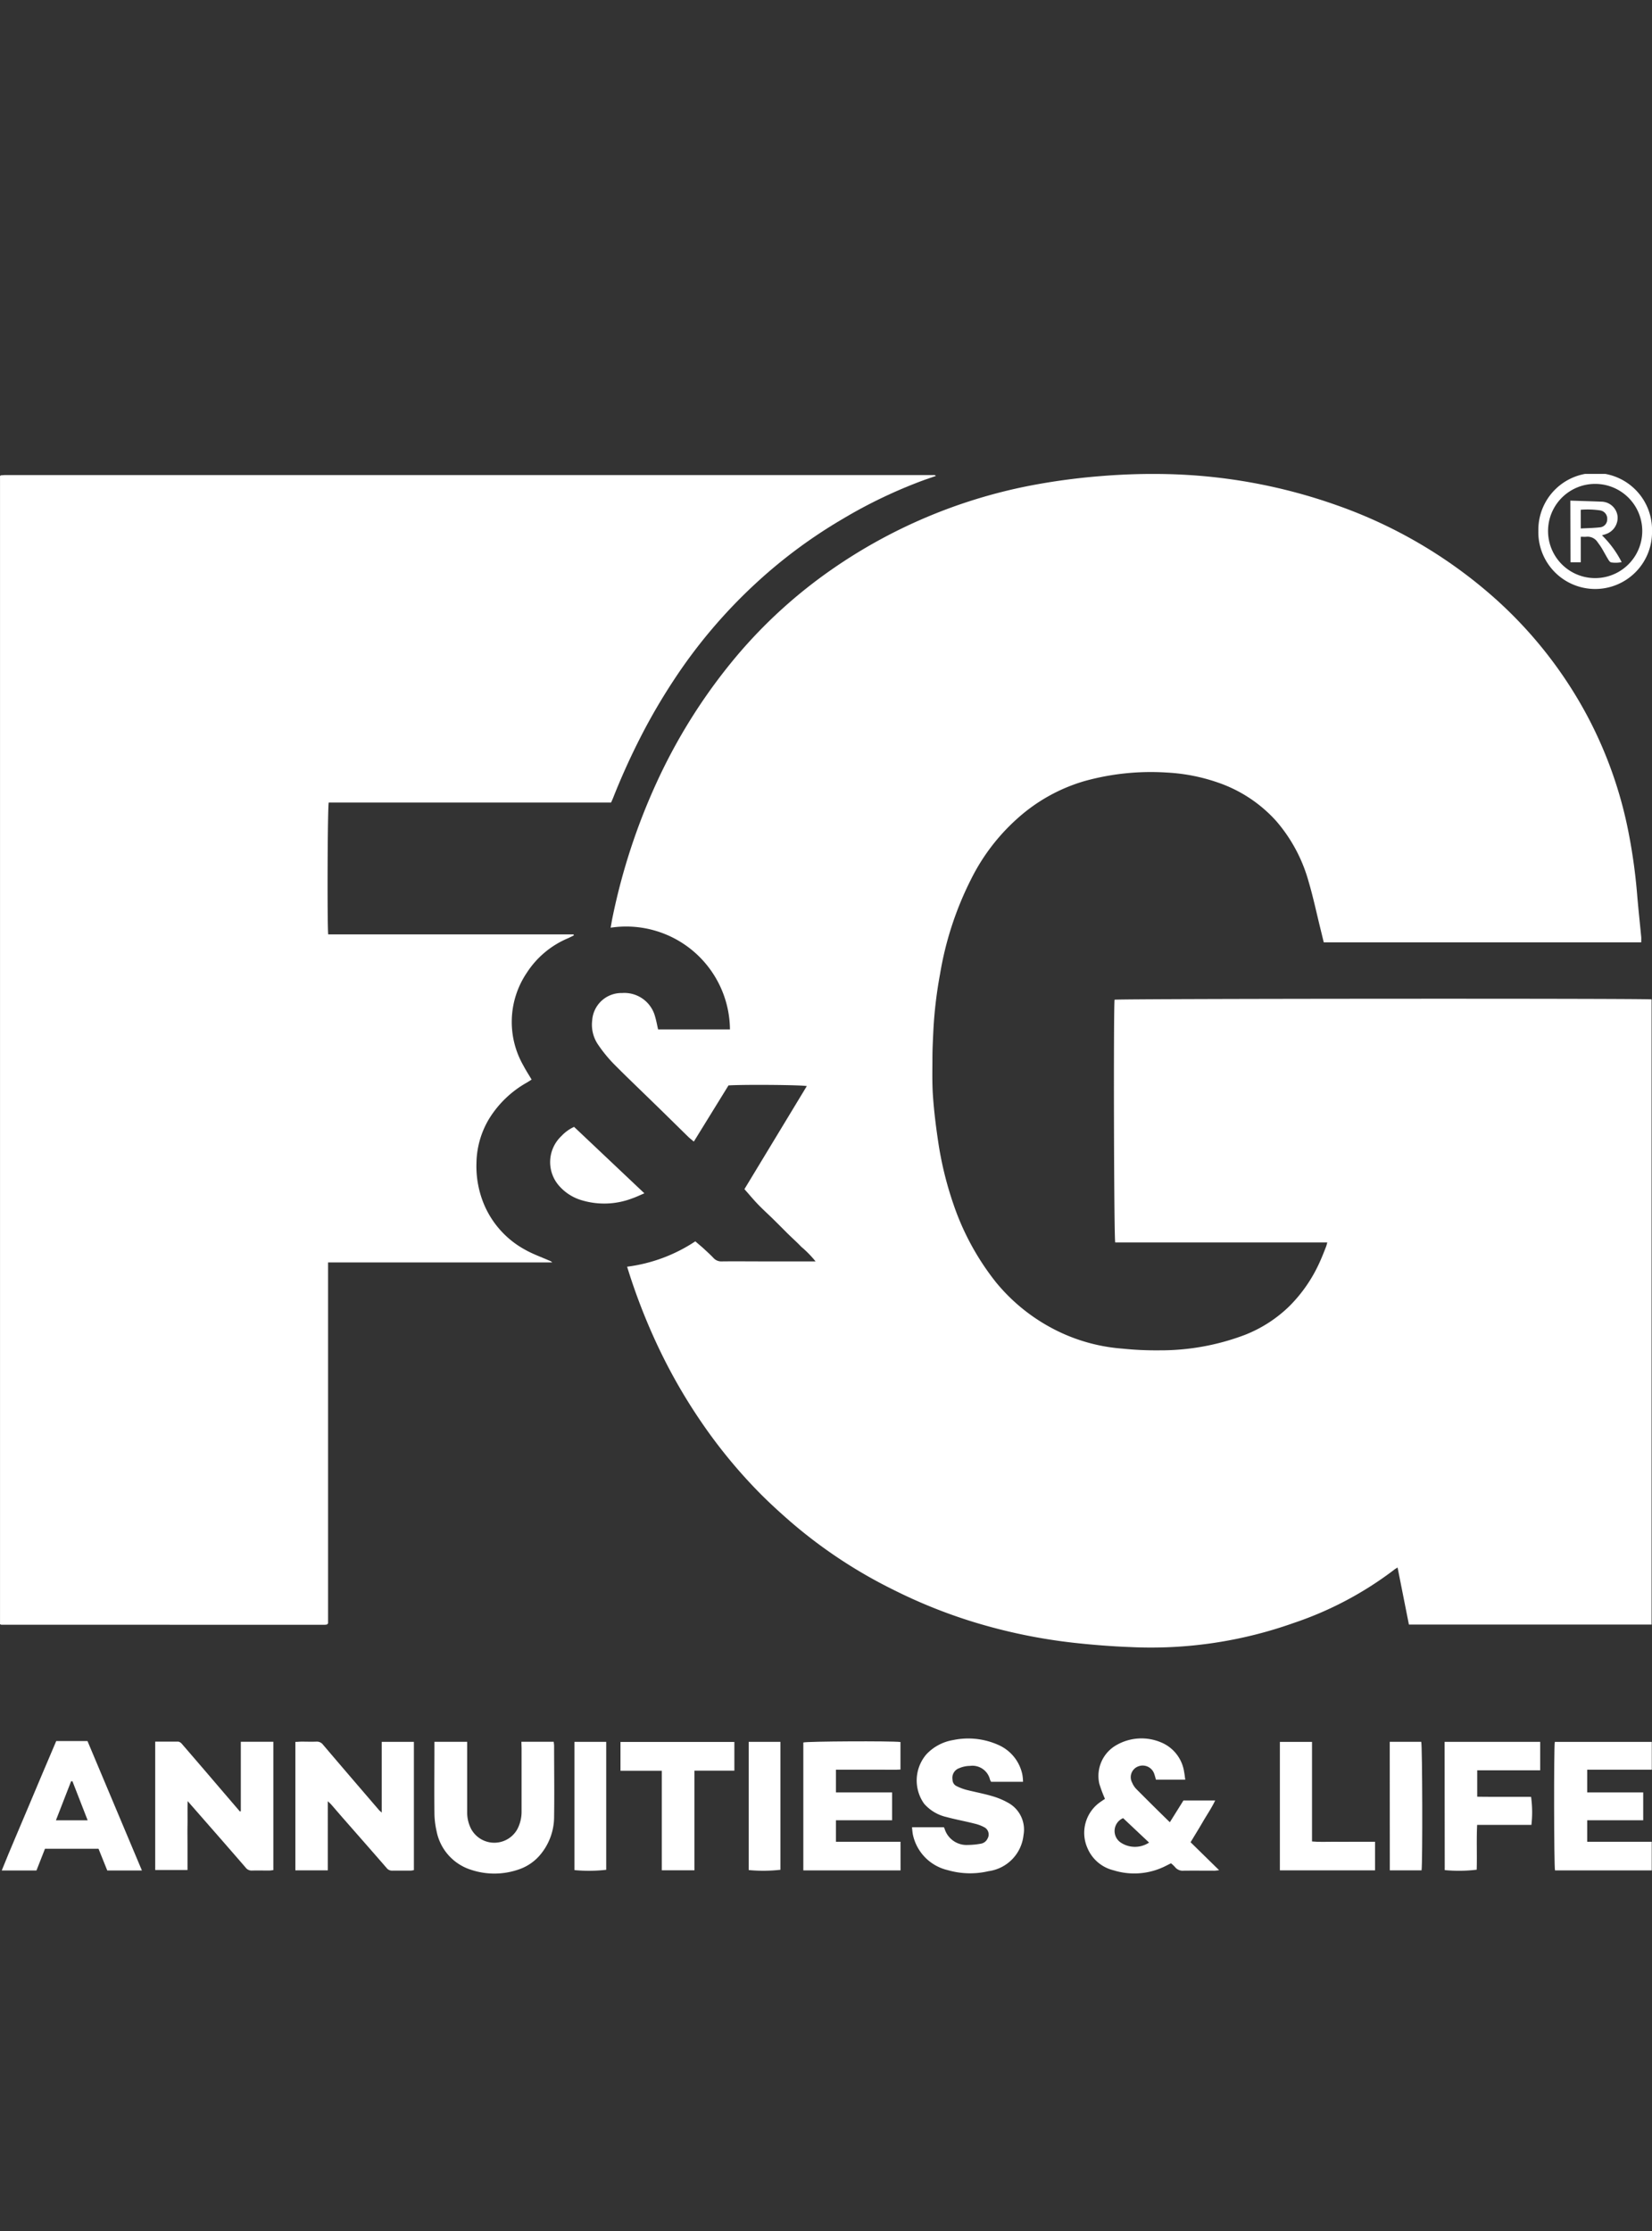
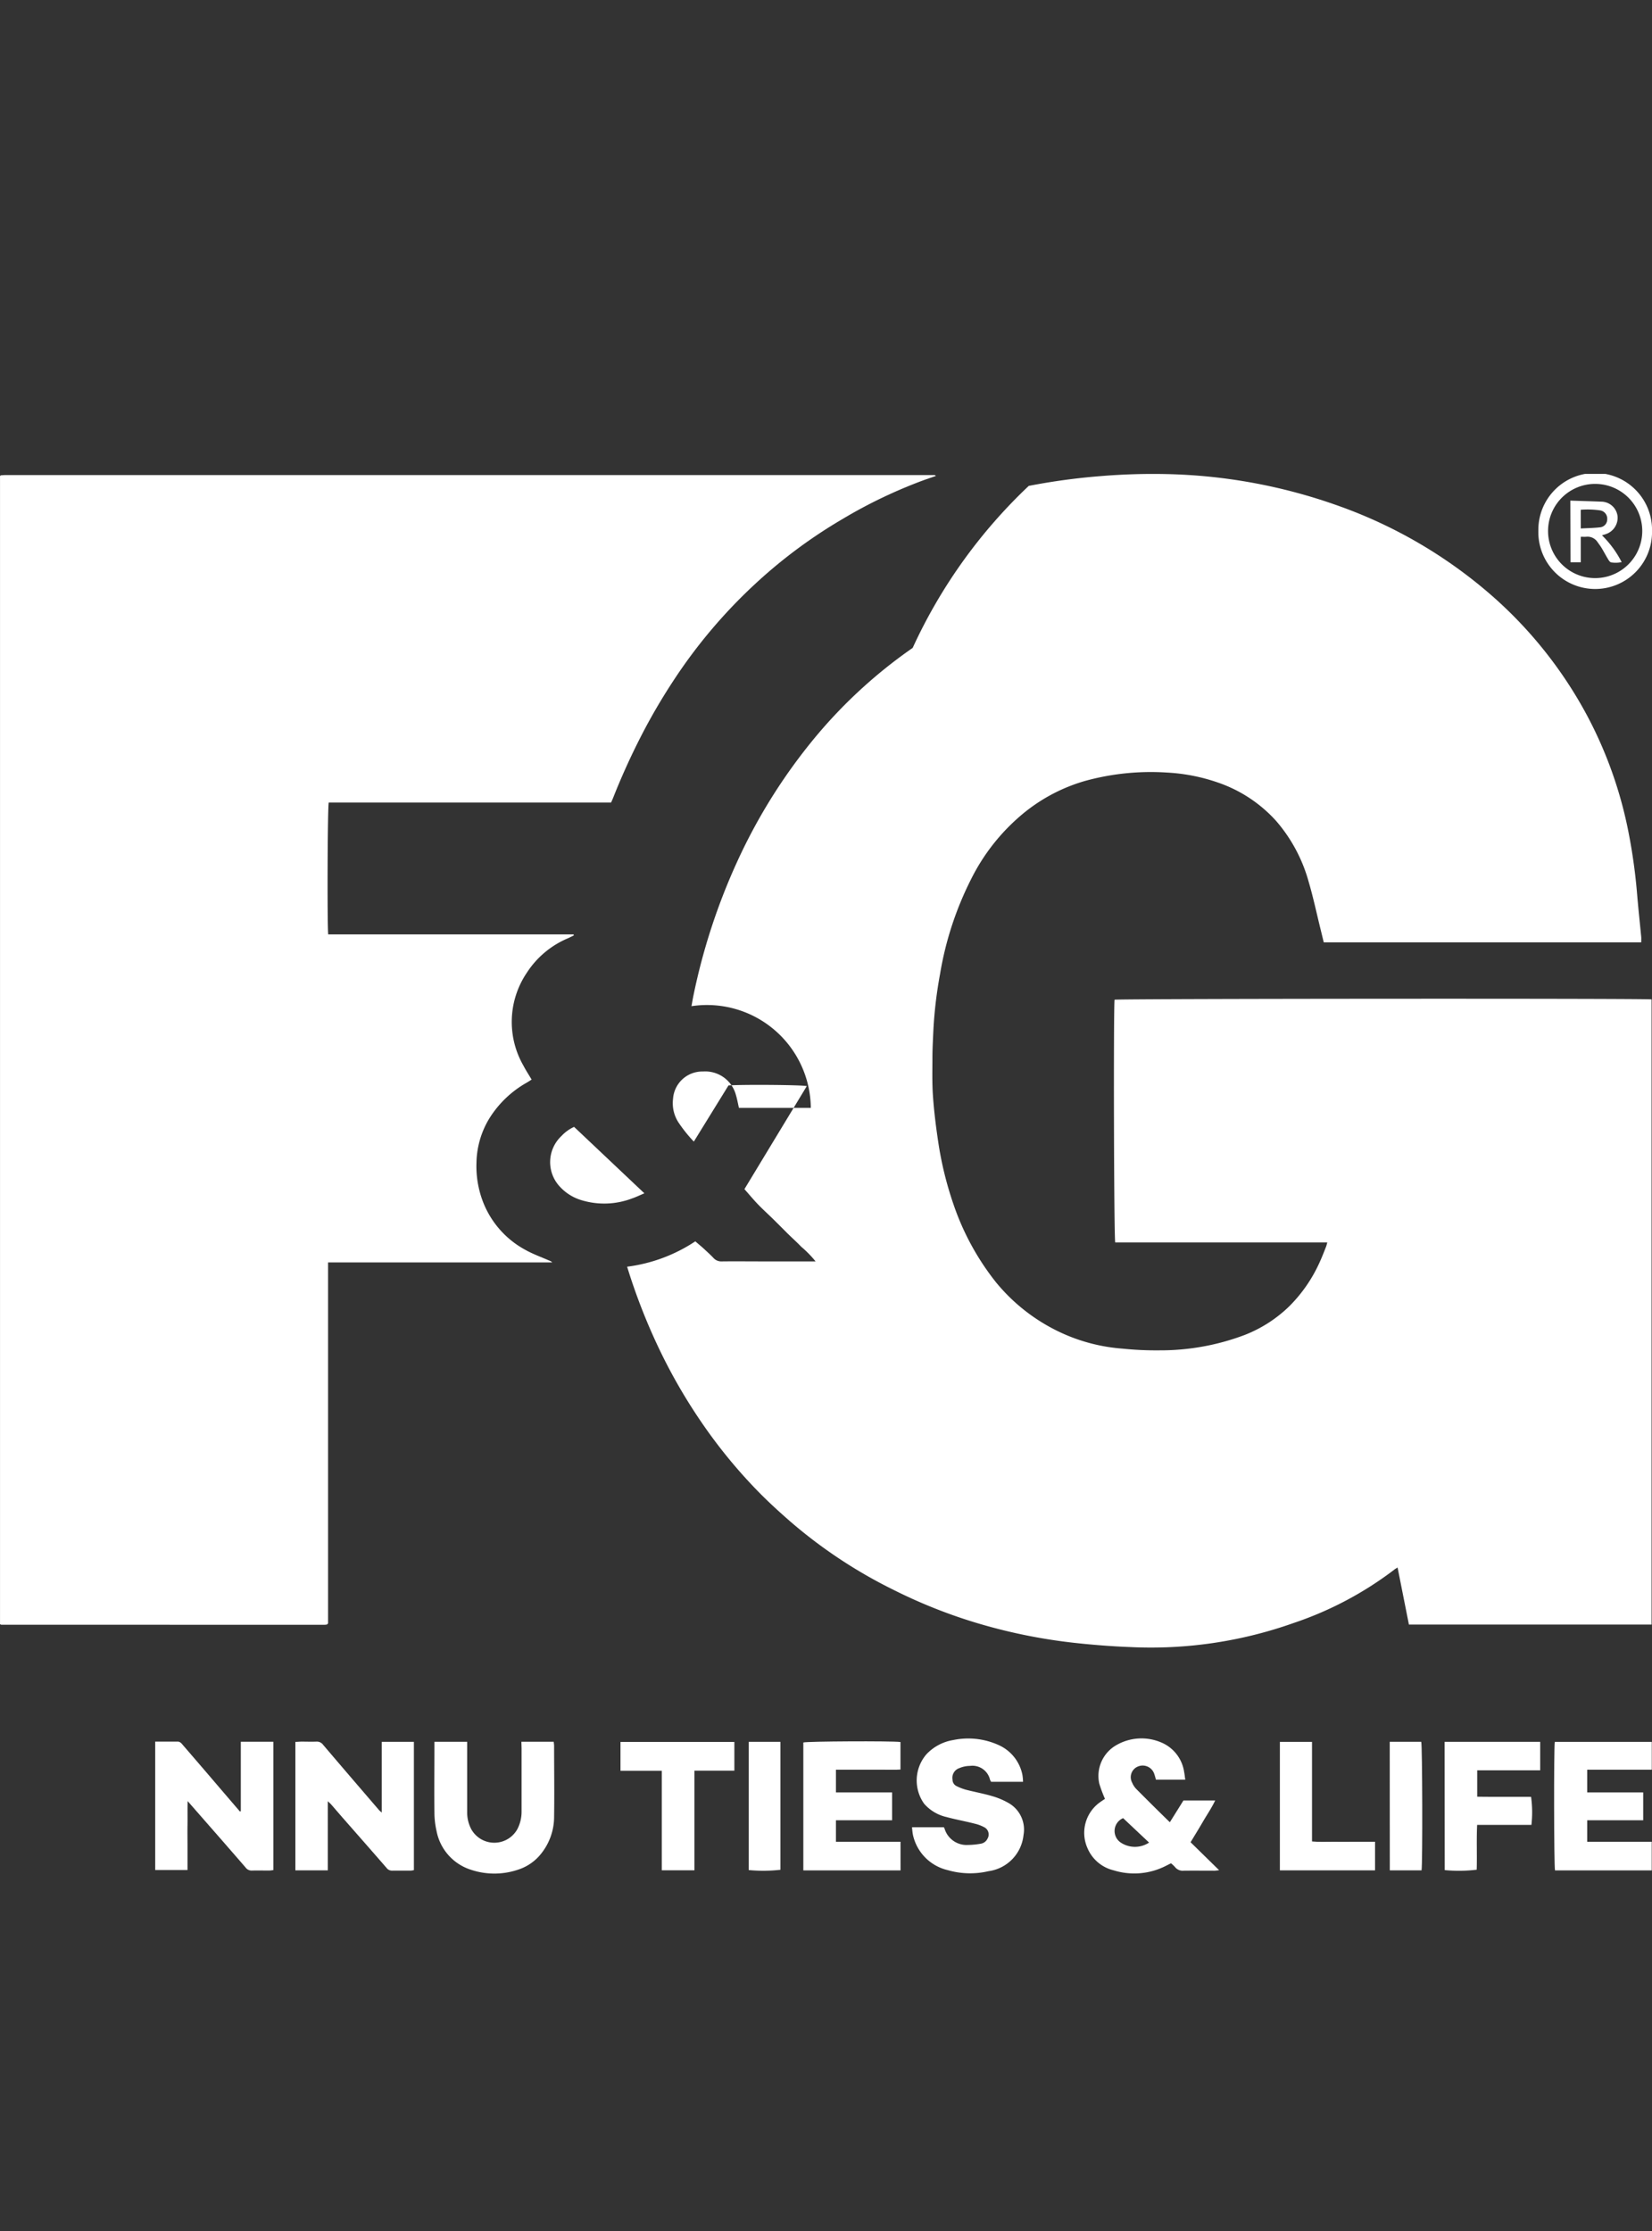
<svg xmlns="http://www.w3.org/2000/svg" width="67.653" height="91.365" viewBox="0 0 67.653 91.365">
  <rect x="0" y="0" width="67.653" height="91.365" fill="#333333" stroke="none" />
  <defs>
    <clipPath id="clip-path">
      <rect id="Rectangle_2413" data-name="Rectangle 2413" width="67.653" height="57.319" fill="#fff" />
    </clipPath>
  </defs>
  <g id="carrier-F_G" data-name="carrier-F&amp;G" transform="translate(-25.324)">
    <g id="Group_18606" data-name="Group 18606" transform="translate(25.325 19.406)">
      <g id="Group_18605" data-name="Group 18605" clip-path="url(#clip-path)">
-         <path id="Path_78887" data-name="Path 78887" d="M240.7,32.465a6.542,6.542,0,0,0,2.79-1.039c.1.089.2.171.3.258.149.138.3.273.44.42a.428.428,0,0,0,.344.144c.573-.007,1.146,0,1.719,0h2.121a4.31,4.31,0,0,0-.587-.6c-.189-.2-.4-.383-.592-.576s-.379-.38-.57-.568-.4-.376-.593-.575-.367-.41-.571-.64l2.554-4.219c-.174-.05-2.573-.07-3.207-.028l-1.419,2.3c-.085-.072-.164-.133-.234-.2-.466-.456-.929-.916-1.4-1.372-.559-.547-1.128-1.085-1.677-1.642a5.853,5.853,0,0,1-.6-.741,1.448,1.448,0,0,1-.251-1.012,1.2,1.2,0,0,1,1.225-1.117,1.3,1.3,0,0,1,1.352.971c.05.165.079.336.121.519h2.943a4.251,4.251,0,0,0-4.886-4.165c.029-.158.053-.31.085-.461a25.485,25.485,0,0,1,1.794-5.474,22.824,22.824,0,0,1,3.3-5.212,20.107,20.107,0,0,1,3.879-3.525A21.368,21.368,0,0,1,257.145.491a26.214,26.214,0,0,1,2.941-.4A25.778,25.778,0,0,1,262.8.008a22.27,22.27,0,0,1,6.991,1.287,19.4,19.4,0,0,1,6.3,3.675,17.5,17.5,0,0,1,3.916,4.92,17.151,17.151,0,0,1,1.7,4.791,22.889,22.889,0,0,1,.355,2.576c.048.569.11,1.136.164,1.7.007.071,0,.143,0,.227h-13c-.046-.19-.093-.384-.141-.579-.158-.639-.294-1.284-.481-1.915a6.4,6.4,0,0,0-1.322-2.471,5.683,5.683,0,0,0-2.384-1.578,7.543,7.543,0,0,0-2.1-.411,10.141,10.141,0,0,0-3.37.349,7.062,7.062,0,0,0-2.746,1.53,8.25,8.25,0,0,0-1.9,2.49,13.451,13.451,0,0,0-1.27,3.883,17.594,17.594,0,0,0-.271,2.259c-.017.376-.039.752-.041,1.128,0,.527-.016,1.056.02,1.581.042.612.116,1.223.206,1.83a14.305,14.305,0,0,0,.637,2.633A10.637,10.637,0,0,0,255.8,33.1a7.537,7.537,0,0,0,2.246,1.856,7.28,7.28,0,0,0,2.934.864,13.44,13.44,0,0,0,1.516.07,9.753,9.753,0,0,0,3.5-.633,5.463,5.463,0,0,0,1.814-1.168,6.031,6.031,0,0,0,1.224-1.755c.107-.229.2-.467.29-.7.018-.045.027-.095.046-.161h-8.684c-.053-.166-.074-9.522-.027-9.941.155-.043,21.684-.058,21.992-.013v25.6h-9.938l-.464-2.336c-.06.038-.109.063-.151.1a14.29,14.29,0,0,1-4.108,2.173,17.45,17.45,0,0,1-6.68.985c-.765-.028-1.53-.089-2.29-.172a22.551,22.551,0,0,1-4.1-.843,21.191,21.191,0,0,1-3.321-1.332,19.93,19.93,0,0,1-4.242-2.814c-.425-.372-.843-.753-1.239-1.154a20.962,20.962,0,0,1-2.37-2.881,22.367,22.367,0,0,1-1.679-2.889,24.543,24.543,0,0,1-1.372-3.49" transform="translate(-215.016 0)" fill="#fff" />
+         <path id="Path_78887" data-name="Path 78887" d="M240.7,32.465a6.542,6.542,0,0,0,2.79-1.039c.1.089.2.171.3.258.149.138.3.273.44.42a.428.428,0,0,0,.344.144c.573-.007,1.146,0,1.719,0h2.121a4.31,4.31,0,0,0-.587-.6c-.189-.2-.4-.383-.592-.576s-.379-.38-.57-.568-.4-.376-.593-.575-.367-.41-.571-.64l2.554-4.219c-.174-.05-2.573-.07-3.207-.028l-1.419,2.3a5.853,5.853,0,0,1-.6-.741,1.448,1.448,0,0,1-.251-1.012,1.2,1.2,0,0,1,1.225-1.117,1.3,1.3,0,0,1,1.352.971c.05.165.079.336.121.519h2.943a4.251,4.251,0,0,0-4.886-4.165c.029-.158.053-.31.085-.461a25.485,25.485,0,0,1,1.794-5.474,22.824,22.824,0,0,1,3.3-5.212,20.107,20.107,0,0,1,3.879-3.525A21.368,21.368,0,0,1,257.145.491a26.214,26.214,0,0,1,2.941-.4A25.778,25.778,0,0,1,262.8.008a22.27,22.27,0,0,1,6.991,1.287,19.4,19.4,0,0,1,6.3,3.675,17.5,17.5,0,0,1,3.916,4.92,17.151,17.151,0,0,1,1.7,4.791,22.889,22.889,0,0,1,.355,2.576c.048.569.11,1.136.164,1.7.007.071,0,.143,0,.227h-13c-.046-.19-.093-.384-.141-.579-.158-.639-.294-1.284-.481-1.915a6.4,6.4,0,0,0-1.322-2.471,5.683,5.683,0,0,0-2.384-1.578,7.543,7.543,0,0,0-2.1-.411,10.141,10.141,0,0,0-3.37.349,7.062,7.062,0,0,0-2.746,1.53,8.25,8.25,0,0,0-1.9,2.49,13.451,13.451,0,0,0-1.27,3.883,17.594,17.594,0,0,0-.271,2.259c-.017.376-.039.752-.041,1.128,0,.527-.016,1.056.02,1.581.042.612.116,1.223.206,1.83a14.305,14.305,0,0,0,.637,2.633A10.637,10.637,0,0,0,255.8,33.1a7.537,7.537,0,0,0,2.246,1.856,7.28,7.28,0,0,0,2.934.864,13.44,13.44,0,0,0,1.516.07,9.753,9.753,0,0,0,3.5-.633,5.463,5.463,0,0,0,1.814-1.168,6.031,6.031,0,0,0,1.224-1.755c.107-.229.2-.467.29-.7.018-.045.027-.095.046-.161h-8.684c-.053-.166-.074-9.522-.027-9.941.155-.043,21.684-.058,21.992-.013v25.6h-9.938l-.464-2.336c-.06.038-.109.063-.151.1a14.29,14.29,0,0,1-4.108,2.173,17.45,17.45,0,0,1-6.68.985c-.765-.028-1.53-.089-2.29-.172a22.551,22.551,0,0,1-4.1-.843,21.191,21.191,0,0,1-3.321-1.332,19.93,19.93,0,0,1-4.242-2.814c-.425-.372-.843-.753-1.239-1.154a20.962,20.962,0,0,1-2.37-2.881,22.367,22.367,0,0,1-1.679-2.889,24.543,24.543,0,0,1-1.372-3.49" transform="translate(-215.016 0)" fill="#fff" />
        <path id="Path_78888" data-name="Path 78888" d="M25.024,13.883H13.461c-.047.17-.066,4.882-.022,5.4.668,0,1.339,0,2.01,0h8.038l.012.043c-.08.038-.159.078-.239.115a3.726,3.726,0,0,0-1.69,1.418,3.594,3.594,0,0,0-.139,3.793c.1.192.219.374.339.577-.067.042-.131.085-.2.125a4.271,4.271,0,0,0-1.547,1.49,3.62,3.62,0,0,0-.512,1.795,4.051,4.051,0,0,0,.3,1.676,3.789,3.789,0,0,0,1.7,1.885c.307.173.644.292.968.435a.35.35,0,0,1,.136.08H13.434V47.5l-.035.032c-.005,0-.01.013-.016.013a.944.944,0,0,1-.108.01L.049,47.552c-.012,0-.025-.012-.049-.024V.514A.141.141,0,0,1,.015.5.036.036,0,0,1,.033.485C.091.481.148.474.206.474l38.068,0c.011,0,.021.013.055.034-.177.062-.337.116-.5.174a20.01,20.01,0,0,0-3.324,1.59A20.513,20.513,0,0,0,31,4.862a21.247,21.247,0,0,0-3.445,4.065,24.462,24.462,0,0,0-1.31,2.251q-.629,1.228-1.136,2.511c-.024.06-.052.119-.085.194" transform="translate(0 -0.426)" fill="#fff" />
        <path id="Path_78889" data-name="Path 78889" d="M62.708,512.263c.324,0,.635,0,.945,0a.263.263,0,0,1,.153.1q.766.886,1.527,1.778l.842.982.039-.01v-2.843h1.332v5.255c-.058.006-.113.017-.168.018-.232,0-.464-.005-.7,0a.3.3,0,0,1-.263-.117c-.316-.368-.636-.732-.955-1.1l-1.423-1.626c-.011.351,0,.657-.006.962s0,.609,0,.913v.946H62.708Z" transform="translate(-56.353 -460.351)" fill="#fff" />
        <path id="Path_78890" data-name="Path 78890" d="M122.914,512.237h1.314v5.253a.934.934,0,0,1-.14.021c-.246,0-.493,0-.739,0a.279.279,0,0,1-.24-.111c-.592-.682-1.189-1.36-1.785-2.04-.162-.185-.321-.372-.483-.558-.032-.036-.069-.067-.138-.133V517.5h-1.329v-5.261c.083,0,.167-.01.25-.011.2,0,.406.008.609,0a.315.315,0,0,1,.278.131q.668.785,1.339,1.567l.945,1.1c.023.027.051.048.116.108,0-.514,0-.986,0-1.459s0-.941,0-1.438" transform="translate(-107.279 -460.315)" fill="#fff" />
        <path id="Path_78891" data-name="Path 78891" d="M439.059,513.455a5.67,5.67,0,0,1-.235-.627,1.451,1.451,0,0,1,.712-1.588,2.057,2.057,0,0,1,1.8-.112,1.554,1.554,0,0,1,.963,1.226c.02.1.029.2.045.309h-1.2c-.022-.075-.04-.151-.066-.225a.5.5,0,0,0-.662-.319.471.471,0,0,0-.246.667.843.843,0,0,0,.164.254c.449.451.9.9,1.379,1.365l.556-.89h1.3c-.15.314-.337.584-.5.865s-.335.558-.507.844l1.169,1.145c-.084.009-.137.019-.191.02-.42,0-.841-.005-1.261,0a.4.4,0,0,1-.359-.154,1.4,1.4,0,0,0-.16-.149l-.2.1a2.844,2.844,0,0,1-2.15.188,1.557,1.557,0,0,1-1.071-.91,1.537,1.537,0,0,1,.531-1.89c.065-.046.131-.089.187-.127m.743.79a.571.571,0,0,0-.065,1.021,1.051,1.051,0,0,0,1.127-.02l-1.062-1" transform="translate(-393.806 -459.191)" fill="#fff" />
        <path id="Path_78892" data-name="Path 78892" d="M373.07,512.823h-1.307a.469.469,0,0,1-.046-.088.74.74,0,0,0-.82-.564,1.136,1.136,0,0,0-.44.093.416.416,0,0,0-.275.467.291.291,0,0,0,.161.265,2.142,2.142,0,0,0,.382.149c.364.094.736.161,1.1.269a3.022,3.022,0,0,1,.691.3,1.251,1.251,0,0,1,.573,1.291,1.664,1.664,0,0,1-1.432,1.477,3.3,3.3,0,0,1-1.672-.043,1.9,1.9,0,0,1-1.427-1.457,2.579,2.579,0,0,1-.033-.3h1.3a.257.257,0,0,1,.031.059.941.941,0,0,0,.958.667,3.179,3.179,0,0,0,.537-.053.367.367,0,0,0,.265-.208.332.332,0,0,0-.12-.456,1.573,1.573,0,0,0-.4-.153c-.386-.1-.777-.169-1.161-.273a1.717,1.717,0,0,1-.918-.548,1.642,1.642,0,0,1,.1-2.026,1.939,1.939,0,0,1,1.094-.579,3.013,3.013,0,0,1,1.847.2,1.7,1.7,0,0,1,.985,1.221,2.1,2.1,0,0,1,.027.289" transform="translate(-331.175 -459.264)" fill="#fff" />
        <path id="Path_78893" data-name="Path 78893" d="M328.606,517.459h-3.981v-5.238c.147-.048,3.587-.067,3.978-.019v1.127c-.213.016-.435.005-.657.007s-.435,0-.653,0h-1.332v.931h2.3v1.14h-2.3v.88h2.644Z" transform="translate(-291.728 -460.273)" fill="#fff" />
        <path id="Path_78894" data-name="Path 78894" d="M632,512.382v1.14h-2.644v.93h2.293v1.141h-2.293v.88h2.642v1.172h-3.961c-.043-.156-.052-5.015-.008-5.262Z" transform="translate(-564.357 -460.459)" fill="#fff" />
        <path id="Path_78895" data-name="Path 78895" d="M179.037,512.34h1.324c.006.063.016.118.016.173,0,.957.014,1.914,0,2.871a2.426,2.426,0,0,1-.639,1.664,1.982,1.982,0,0,1-.857.536,3.022,3.022,0,0,1-1.9,0,2.073,2.073,0,0,1-1.419-1.593,3.406,3.406,0,0,1-.086-.751c-.01-.884,0-1.769,0-2.653v-.246h1.341v.244q0,1.316,0,2.632a1.45,1.45,0,0,0,.171.709,1.079,1.079,0,0,0,1.884-.009,1.541,1.541,0,0,0,.173-.732q0-1.294,0-2.588Z" transform="translate(-157.686 -460.421)" fill="#fff" />
-         <path id="Path_78896" data-name="Path 78896" d="M2.931,512.05H4.212l2.229,5.3H5.022l-.358-.889H2.471l-.349.889H.7c.36-.9.746-1.778,1.114-2.66s.743-1.757,1.116-2.636m.661,1.642h-.05l-.622,1.6h1.3l-.623-1.6" transform="translate(-0.63 -460.16)" fill="#fff" />
        <path id="Path_78897" data-name="Path 78897" d="M583.786,512.368H587.7v1.165h-2.579v1.081c.74.012,1.475,0,2.206.007a4.619,4.619,0,0,1,.014,1.148h-2.223c-.03.628,0,1.233-.018,1.835a6.119,6.119,0,0,1-1.309.016Z" transform="translate(-524.627 -460.446)" fill="#fff" />
        <path id="Path_78898" data-name="Path 78898" d="M252.434,513.589h-1.692v-1.18h4.664v1.176H253.77v4.08h-1.336Z" transform="translate(-225.333 -460.483)" fill="#fff" />
        <path id="Path_78899" data-name="Path 78899" d="M517.209,517.653v-5.261h1.316c0,.34,0,.678,0,1.015s0,.682,0,1.022v2.04c.294.029.574.01.853.013s.58,0,.87,0h.858v1.17Z" transform="translate(-464.796 -460.468)" fill="#fff" />
        <path id="Path_78900" data-name="Path 78900" d="M561.61,512.359h1.29c.046.153.059,4.96.013,5.263h-1.3Z" transform="translate(-504.698 -460.438)" fill="#fff" />
-         <path id="Path_78901" data-name="Path 78901" d="M232.143,512.369h1.3v5.24a6.266,6.266,0,0,1-1.3.012Z" transform="translate(-208.618 -460.447)" fill="#fff" />
        <path id="Path_78902" data-name="Path 78902" d="M302.555,512.37h1.3v5.239a6.236,6.236,0,0,1-1.3.011Z" transform="translate(-271.895 -460.448)" fill="#fff" />
        <path id="Path_78903" data-name="Path 78903" d="M223.282,263.872l2.878,2.72c-.192.08-.345.156-.506.21a3.2,3.2,0,0,1-2.127.053,1.96,1.96,0,0,1-.83-.537,1.467,1.467,0,0,1,.067-2.073,1.625,1.625,0,0,1,.518-.374" transform="translate(-199.772 -237.132)" fill="#fff" />
        <path id="Path_78904" data-name="Path 78904" d="M626.313,2.39a2.328,2.328,0,1,1-4.655-.022,2.328,2.328,0,1,1,4.655.022m-.4-.005a1.929,1.929,0,1,0-3.858-.011,1.929,1.929,0,1,0,3.858.011" transform="translate(-558.66 -0.041)" fill="#fff" />
        <path id="Path_78905" data-name="Path 78905" d="M634.592,10.794c.444.015.863.026,1.281.043a.677.677,0,0,1,.652.589.705.705,0,0,1-.5.746c-.04.015-.082.025-.139.041a4.2,4.2,0,0,1,.807,1.1,1.224,1.224,0,0,1-.426.012c-.043-.005-.089-.065-.117-.11-.094-.154-.178-.314-.27-.469-.052-.087-.113-.168-.172-.25a.489.489,0,0,0-.465-.222c-.065.006-.13,0-.224,0v1.046h-.42Zm.427,1.141c.272-.015.523-.017.772-.046a.325.325,0,0,0,.311-.33.343.343,0,0,0-.3-.366,3.486,3.486,0,0,0-.784-.024Z" transform="translate(-570.284 -9.7)" fill="#fff" />
      </g>
    </g>
    <g id="Group_18615" data-name="Group 18615" transform="translate(25.324 0)">
      <rect id="Rectangle_2414" data-name="Rectangle 2414" width="67.652" height="91.365" fill="none" />
      <rect id="Rectangle_2415" data-name="Rectangle 2415" width="37.652" height="64.365" transform="translate(15 14)" fill="none" />
    </g>
  </g>
</svg>